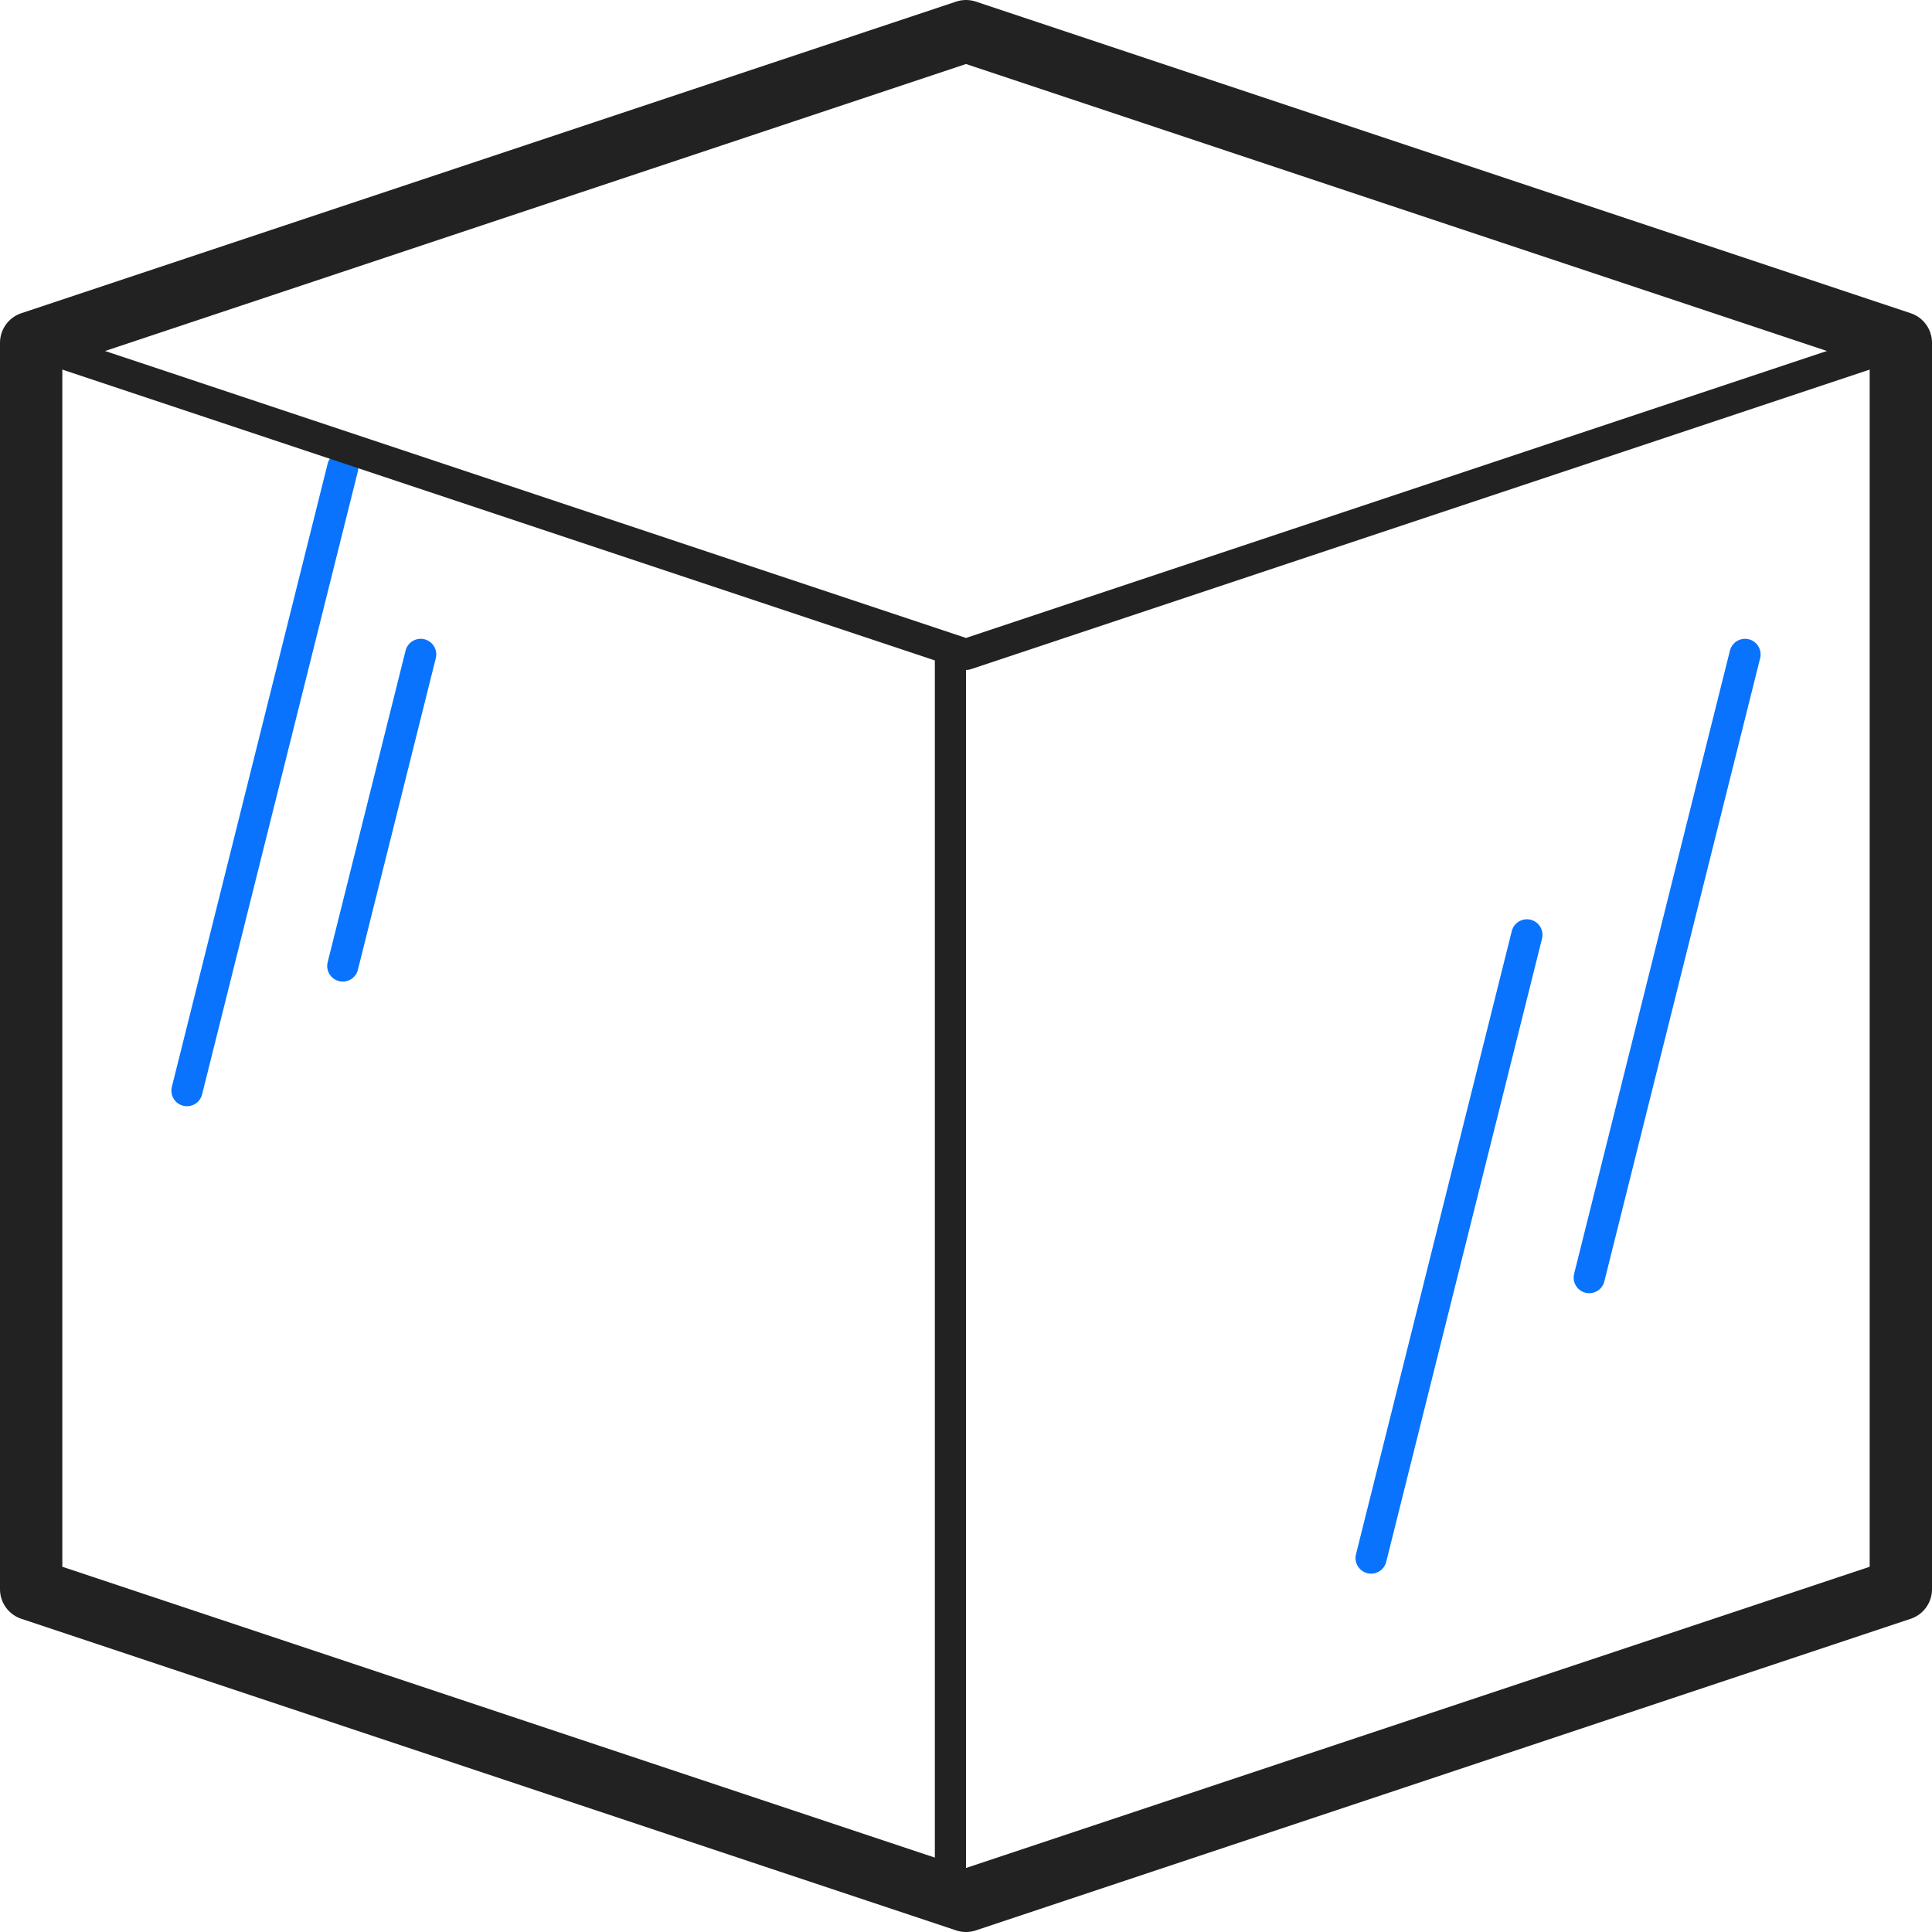
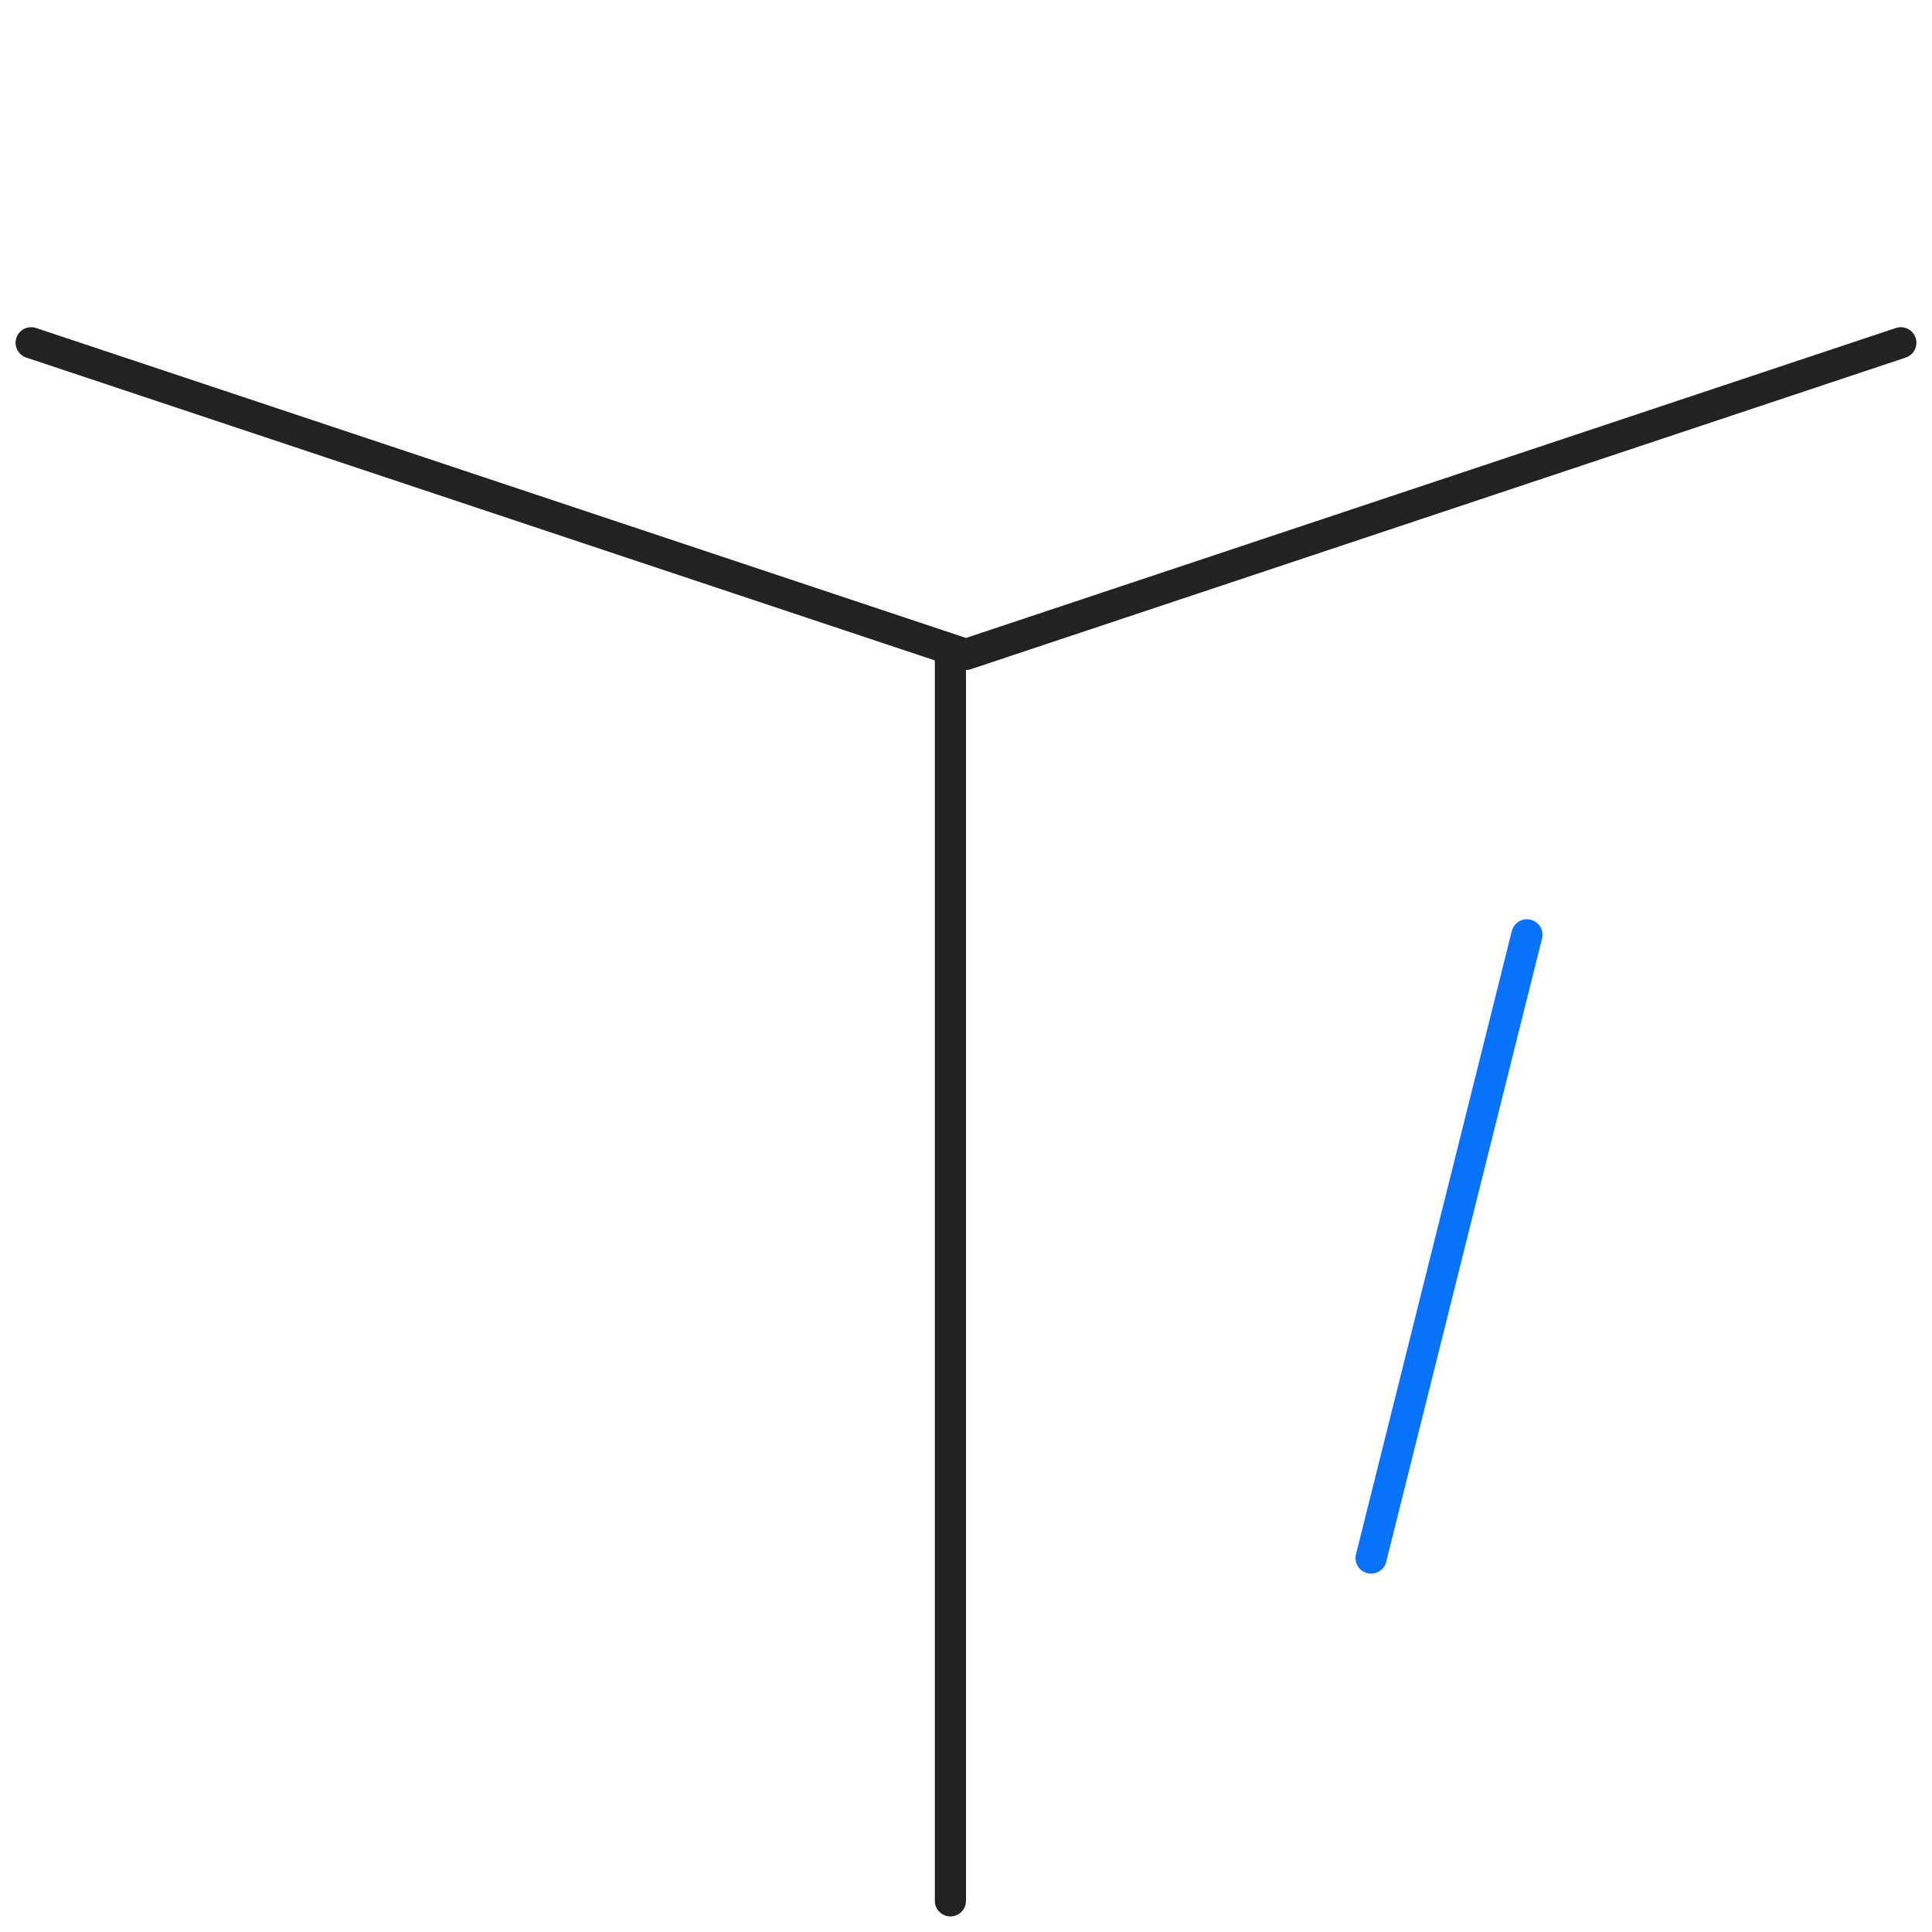
<svg xmlns="http://www.w3.org/2000/svg" width="62" height="62" viewBox="0 0 62 62">
  <g id="Group_630" data-name="Group 630" transform="translate(-580 -2789)">
-     <line id="Line_171" data-name="Line 171" x1="5" y2="20" transform="translate(631 2810)" fill="none" stroke="#0973fd" stroke-linecap="round" stroke-linejoin="round" stroke-width="1" />
    <line id="Line_172" data-name="Line 172" x1="5" y2="20" transform="translate(624 2819)" fill="none" stroke="#0973fd" stroke-linecap="round" stroke-linejoin="round" stroke-width="1" />
-     <line id="Line_173" data-name="Line 173" x1="5" y2="20" transform="translate(586 2804)" fill="none" stroke="#0973fd" stroke-linecap="round" stroke-linejoin="round" stroke-width="1" />
-     <line id="Line_174" data-name="Line 174" x1="2.5" y2="10" transform="translate(591 2810)" fill="none" stroke="#0973fd" stroke-linecap="round" stroke-linejoin="round" stroke-width="1" />
-     <path id="Path_269" data-name="Path 269" d="M31,1,1,11V51L31,61,61,51V11Z" transform="translate(580 2789)" fill="none" stroke="#222" stroke-linecap="round" stroke-linejoin="round" stroke-width="2" />
    <line id="Line_170" data-name="Line 170" y2="40" transform="translate(610.5 2810)" fill="none" stroke="#222" stroke-linecap="round" stroke-linejoin="round" stroke-width="1" />
    <path id="Path_270" data-name="Path 270" d="M1,11,31,21,61,11" transform="translate(580 2789)" fill="none" stroke="#222" stroke-linecap="round" stroke-linejoin="round" stroke-width="1" />
  </g>
</svg>